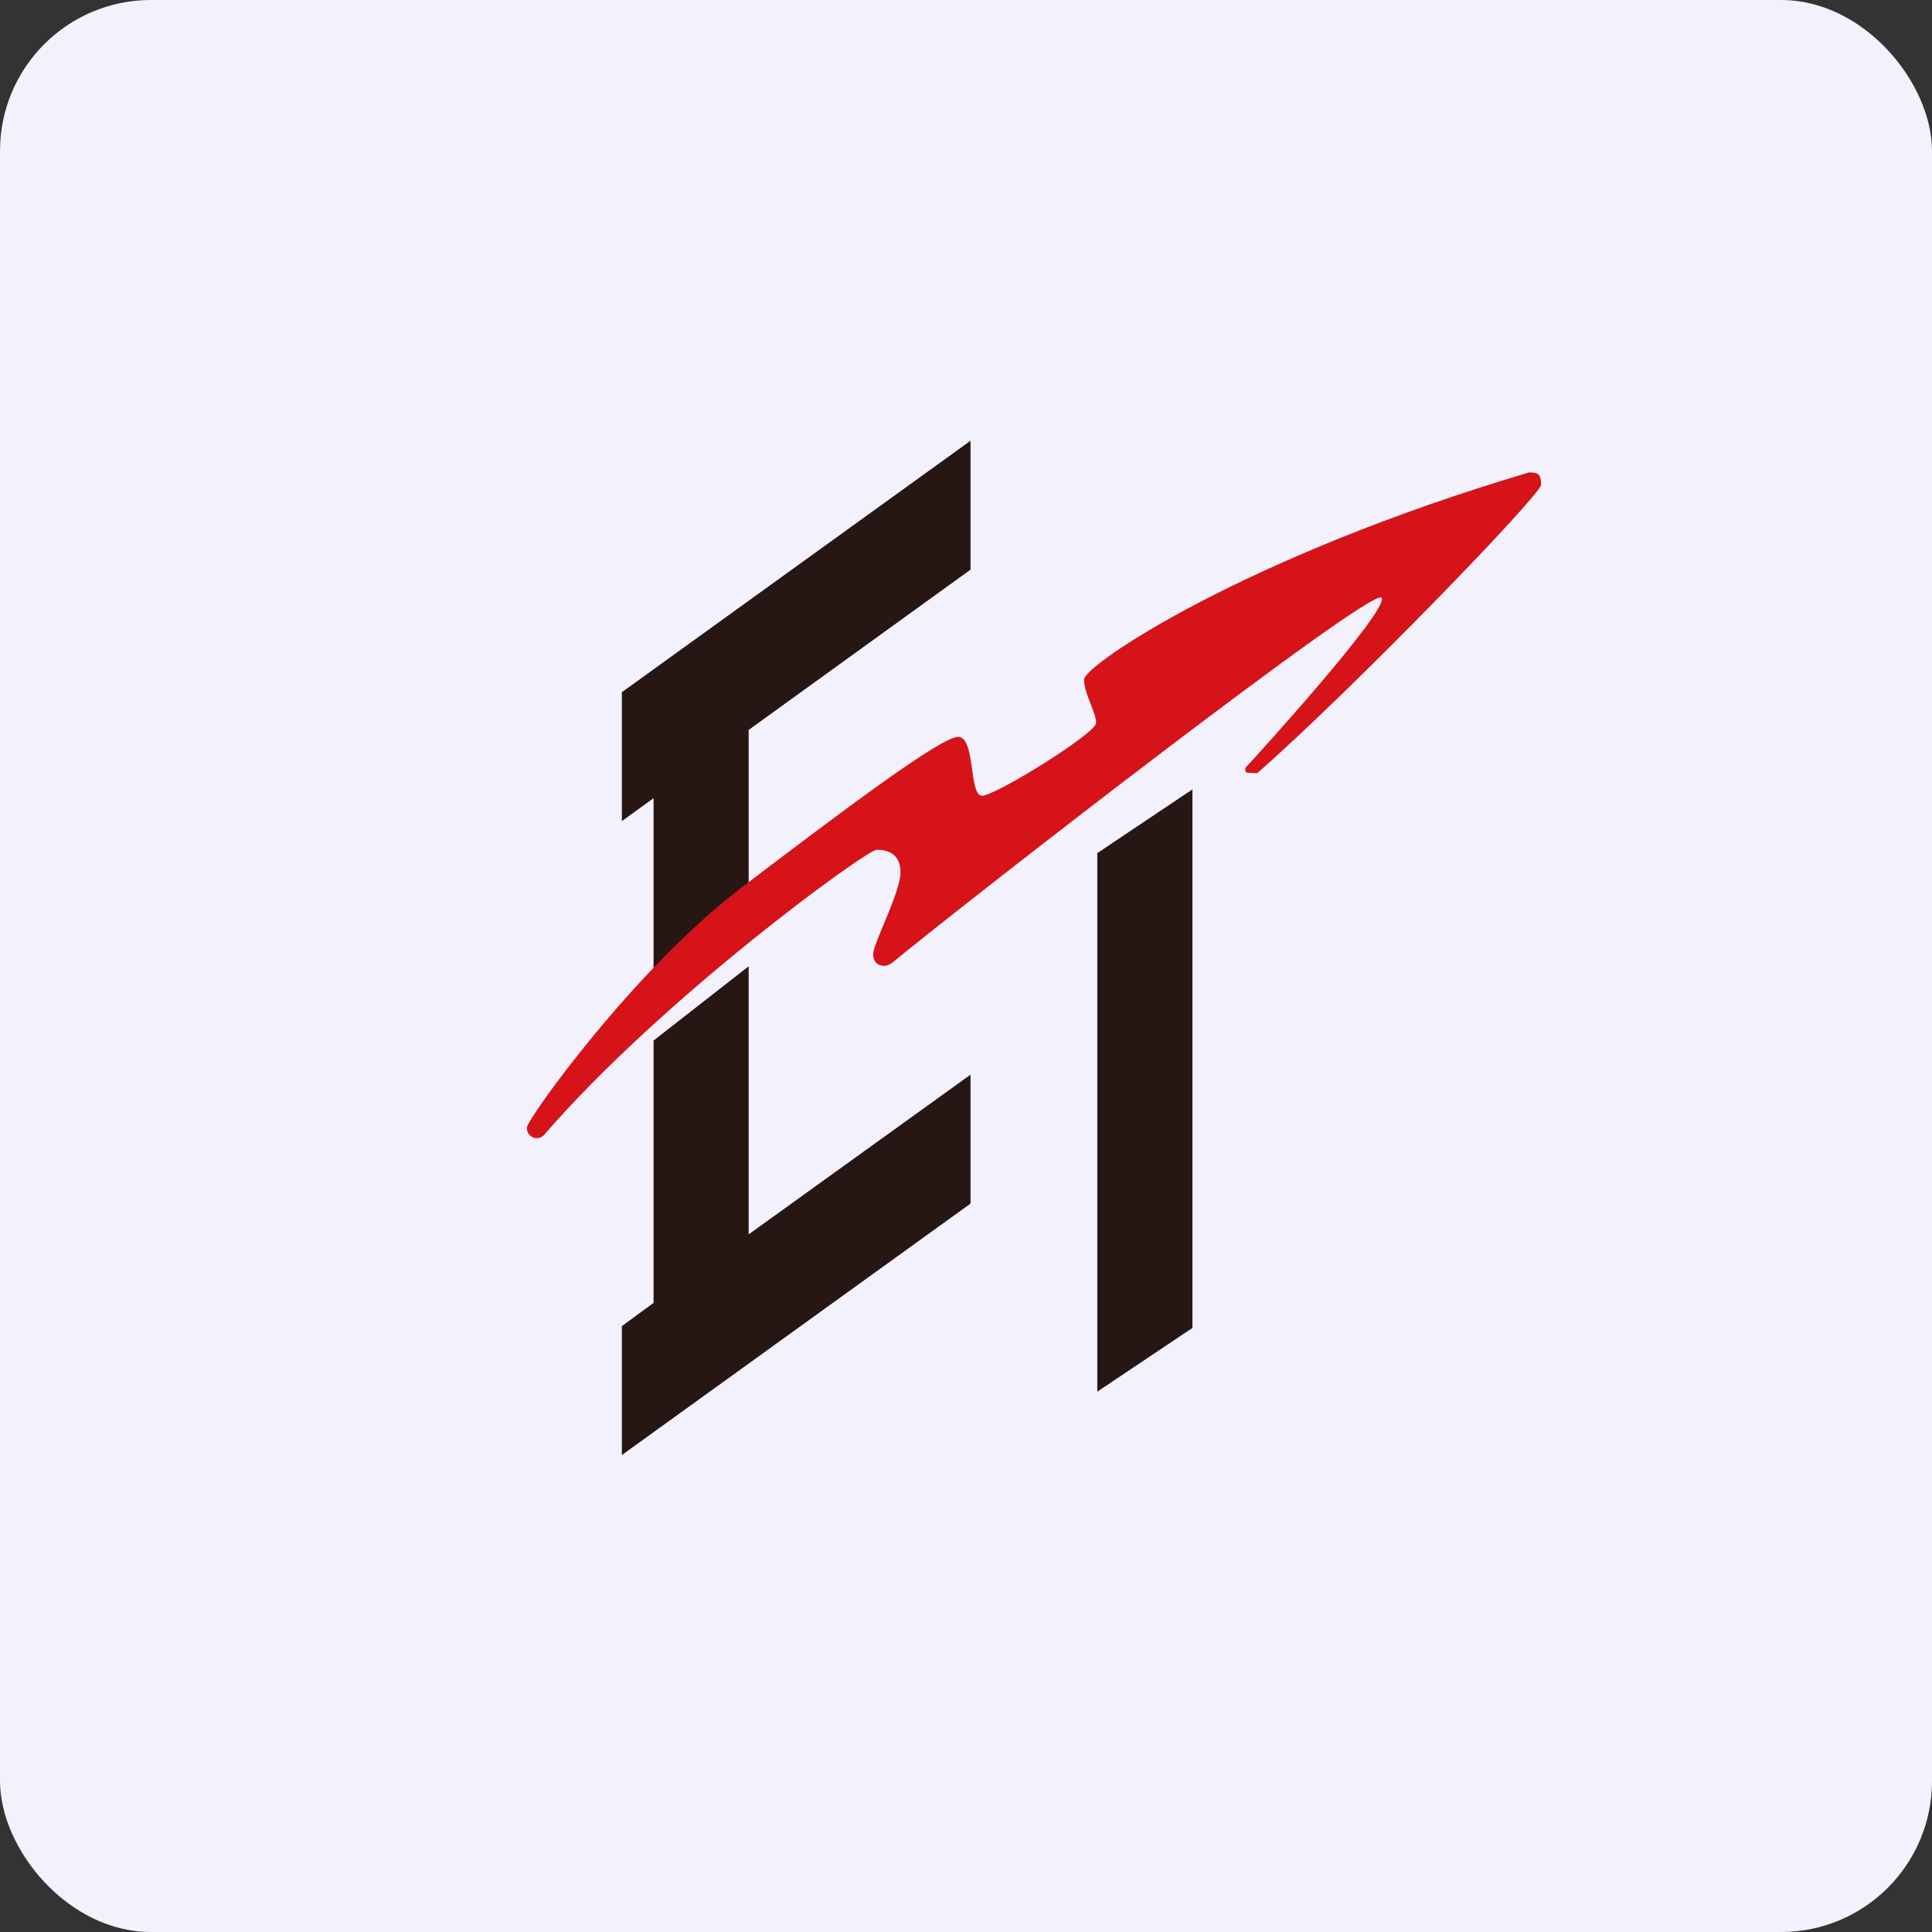
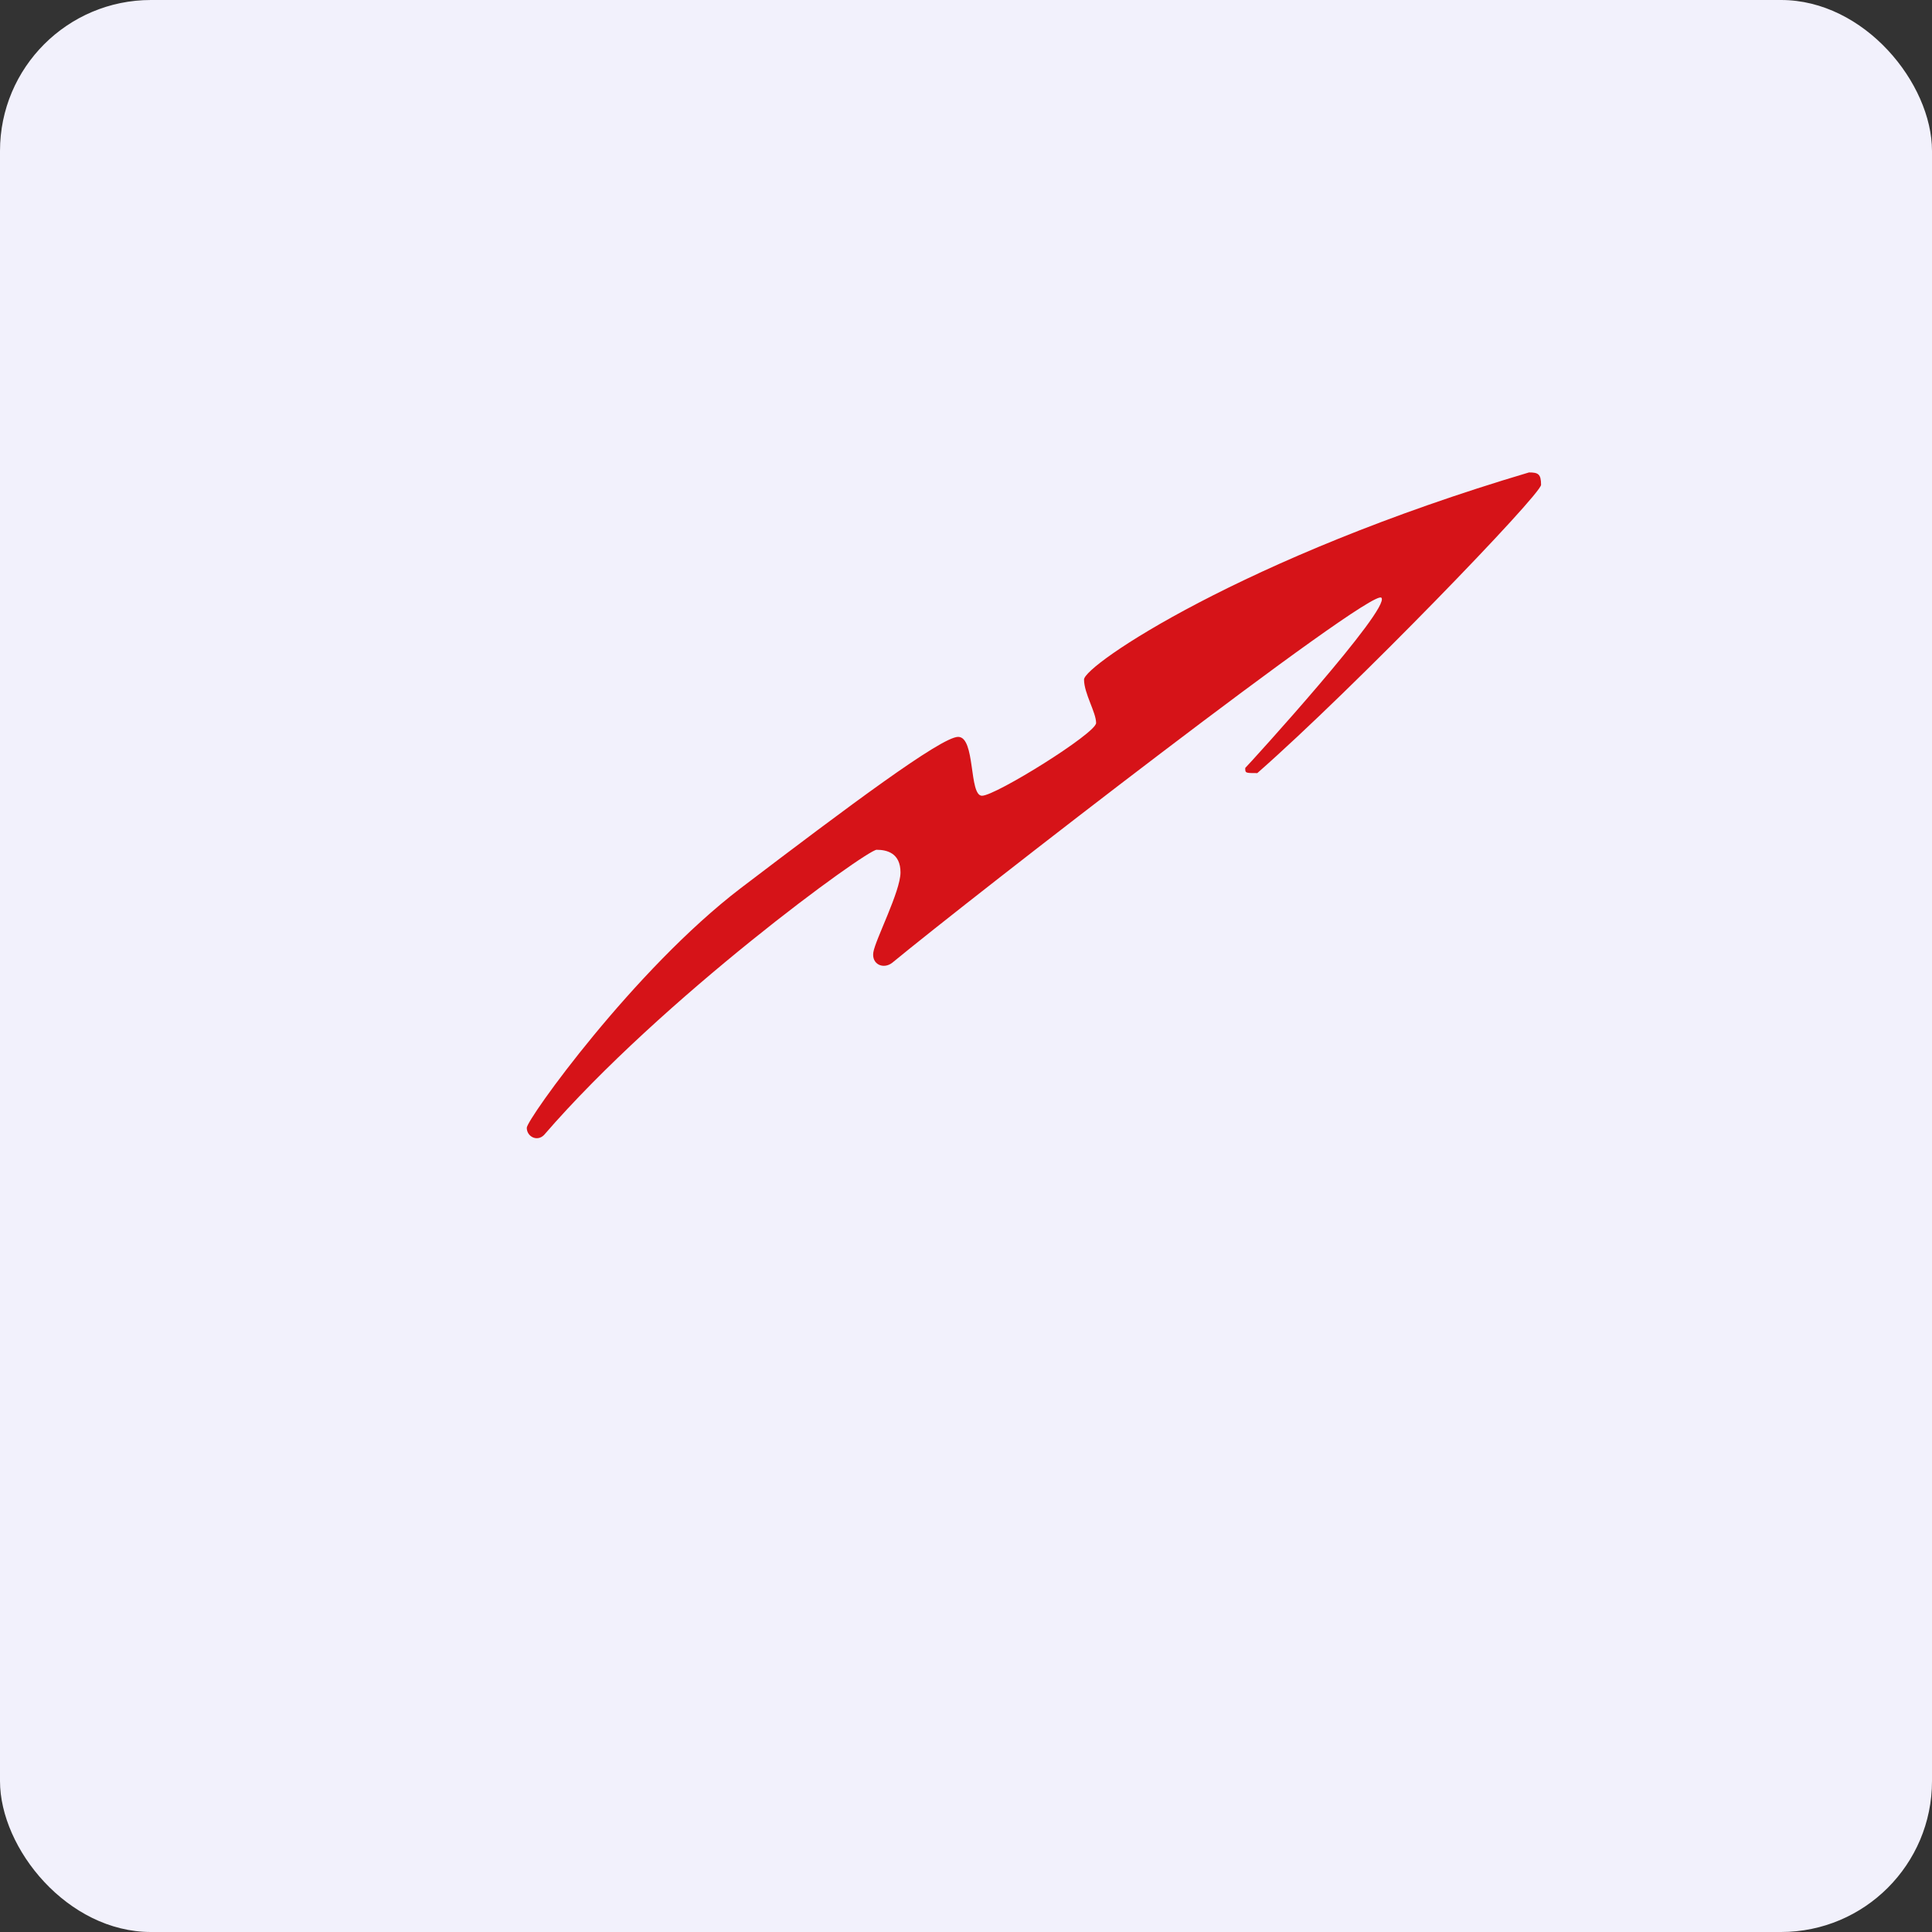
<svg xmlns="http://www.w3.org/2000/svg" width="64" height="64" viewBox="0 0 64 64">
  <rect x="0" y="0" width="64" height="64" fill="#333333" stroke="none" />
  <rect x="0" y="0" width="64" height="64" rx="5" ry="5" fill="#f2f1fc" />
-   <path fill="#f2f1fc" d="M 2.75,2 L 61.55,2 L 61.55,60.80 L 2.75,60.80 L 2.75,2" />
-   <path d="M 32.15,14.60 L 20.60,22.93 L 20.60,27.20 L 21.65,26.44 L 21.65,32.37 L 24.80,29.50 L 24.80,24.18 L 32.15,18.87 L 32.15,14.60 M 21.65,43.16 L 20.60,43.93 L 20.60,48.20 L 32.15,39.87 L 32.15,35.60 L 24.80,40.89 L 24.80,32.01 L 21.65,34.47 L 21.65,43.17 L 21.65,43.16 M 36.35,28.26 L 39.50,26.15 L 39.50,43.99 L 36.35,46.10 L 36.35,28.26 L 36.35,28.26" fill="#261614" />
+   <path fill="#f2f1fc" d="M 2.75,2 L 61.55,2 L 2.75,60.80 L 2.75,2" />
  <path d="M 45.76,19.80 C 46.09,20.14 41.42,25.27 41.25,25.44 C 41.25,25.61 41.25,25.61 41.65,25.61 C 44.86,22.79 51.05,16.38 51.05,16.06 C 51.05,15.70 50.95,15.65 50.65,15.65 C 41.15,18.47 35.91,22.04 35.91,22.51 C 35.91,22.97 36.31,23.60 36.31,23.95 C 36.31,24.29 32.98,26.36 32.53,26.36 C 32.09,26.36 32.32,24.41 31.74,24.41 C 31.18,24.41 28.09,26.72 24.54,29.42 C 21,32.12 17.45,37.08 17.45,37.36 C 17.45,37.65 17.79,37.83 18.02,37.60 C 21.95,33.05 28.71,28.15 29.04,28.15 C 29.38,28.15 29.83,28.26 29.83,28.90 C 29.83,29.53 28.99,31.14 28.93,31.55 C 28.87,31.95 29.27,32.12 29.56,31.89 C 32.08,29.81 45.42,19.45 45.76,19.80 L 45.76,19.80" fill="#d61318" />
</svg>